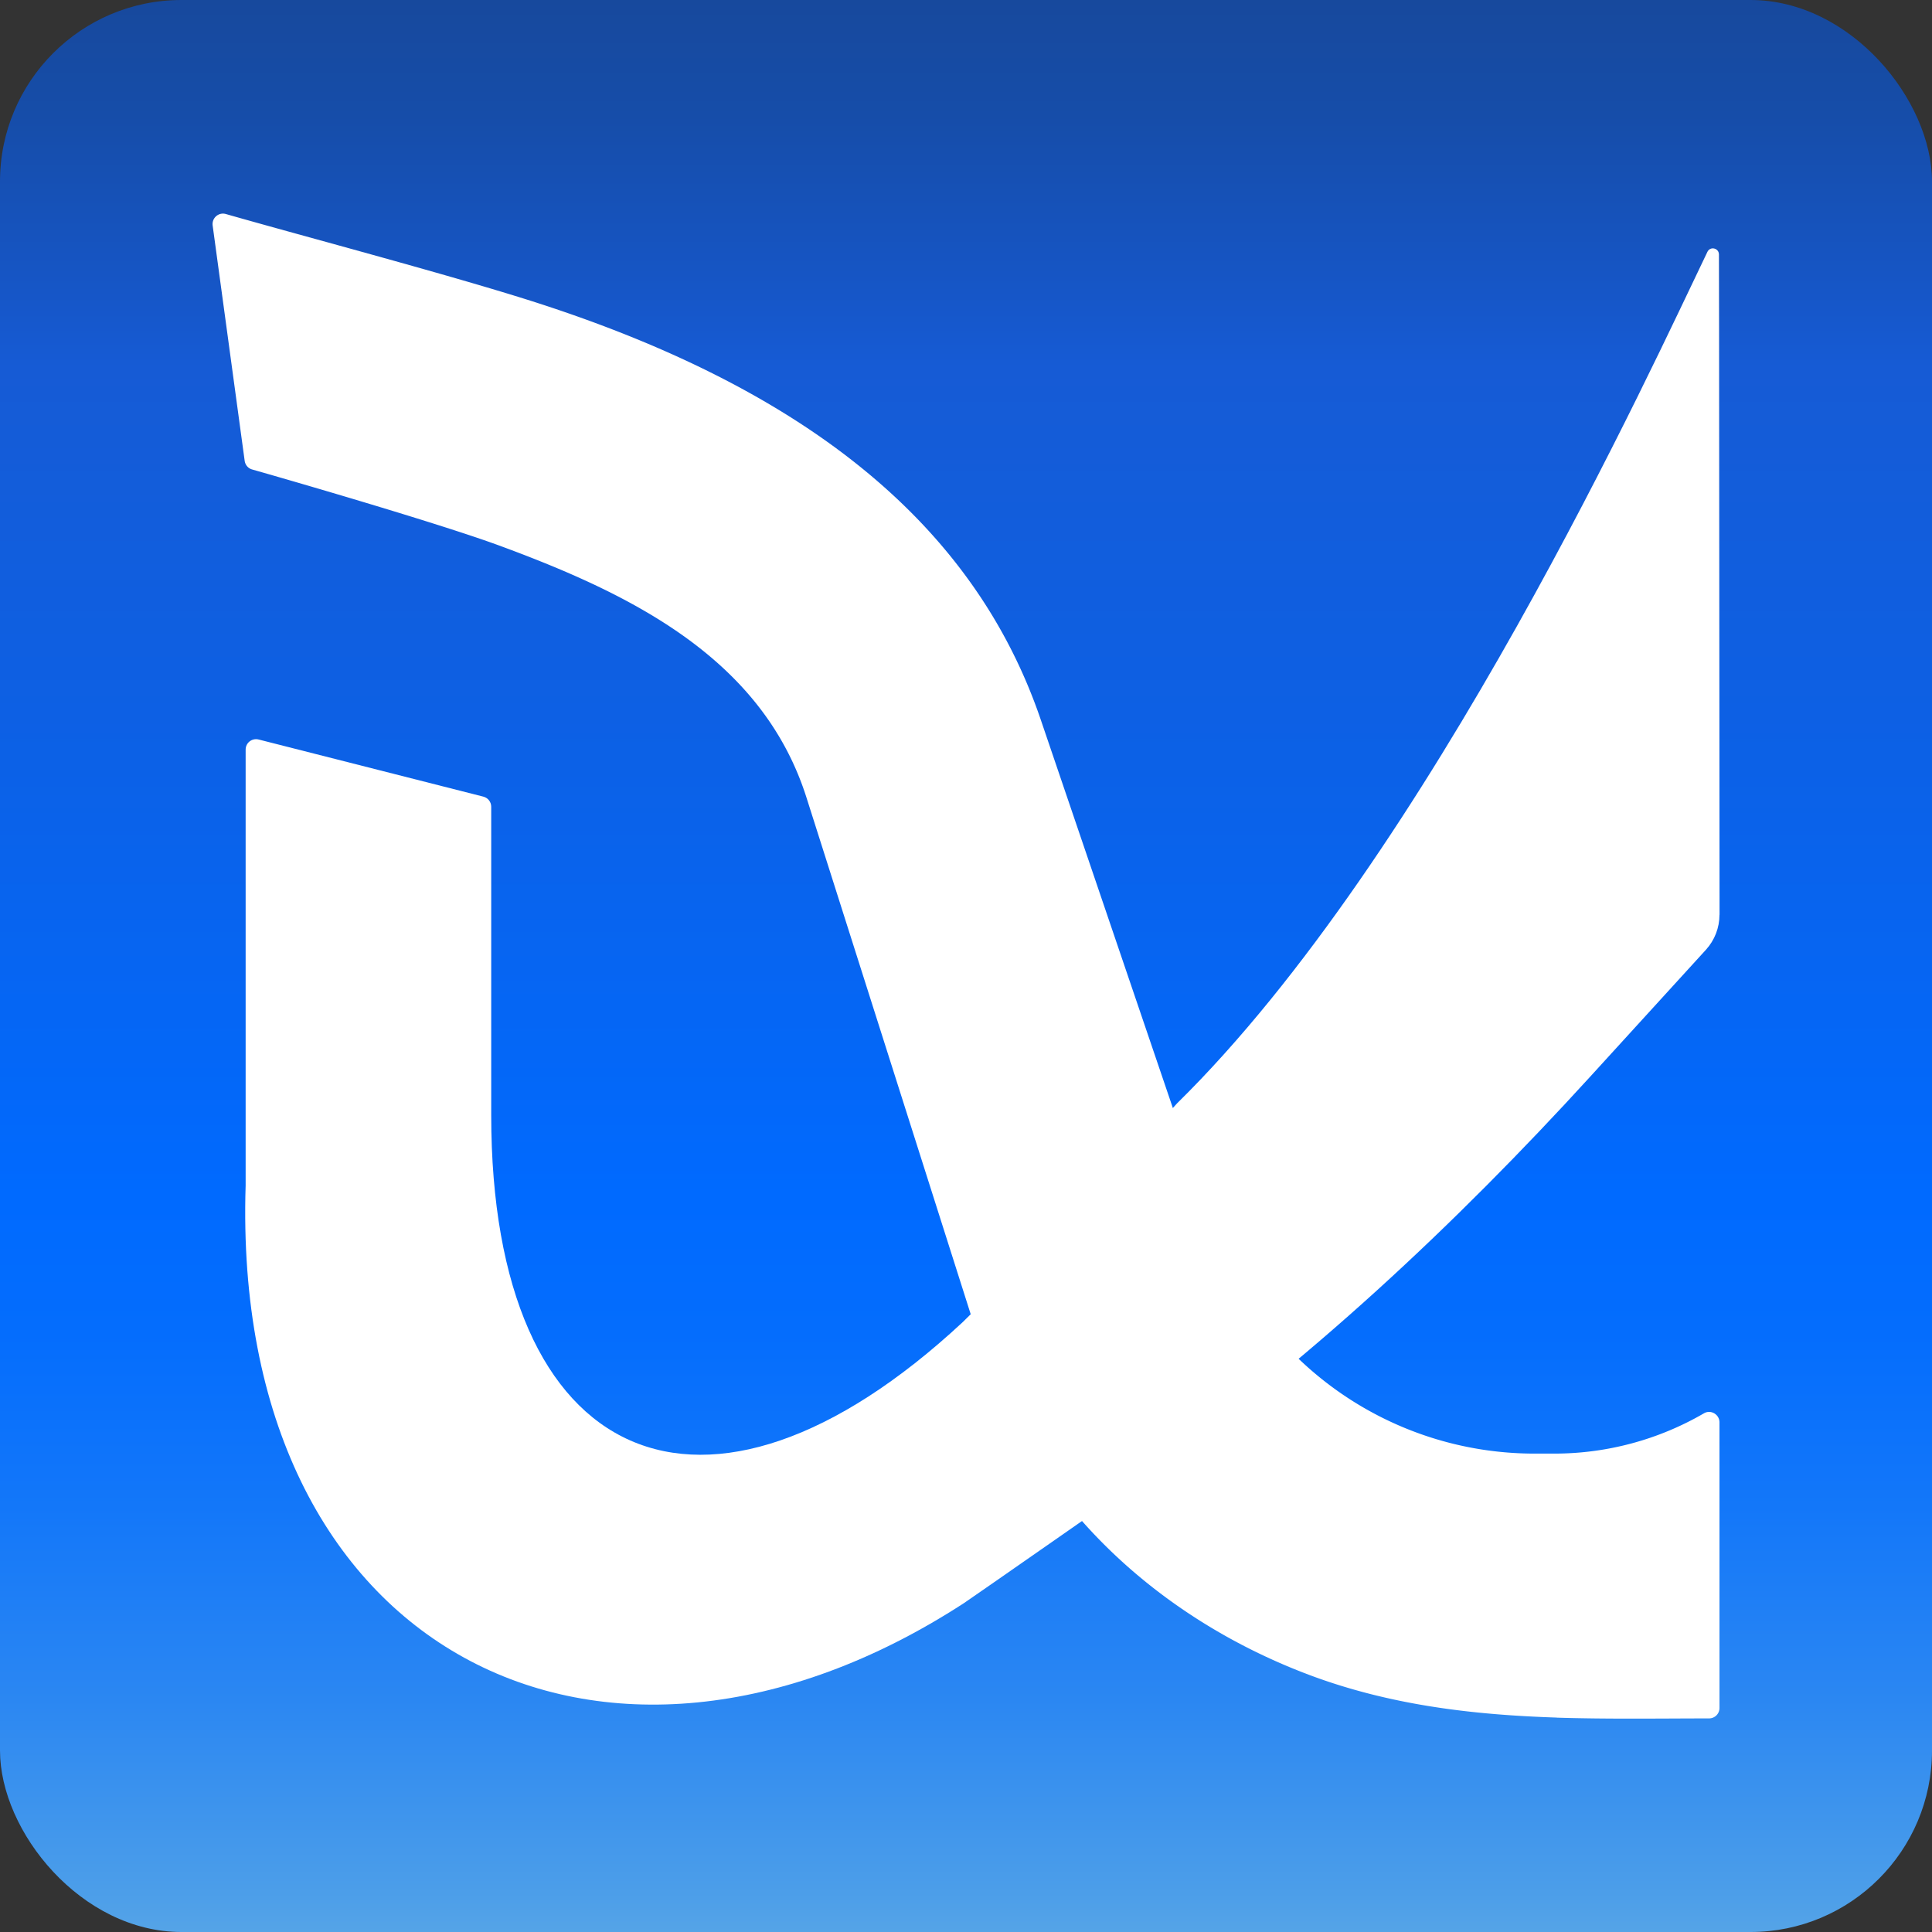
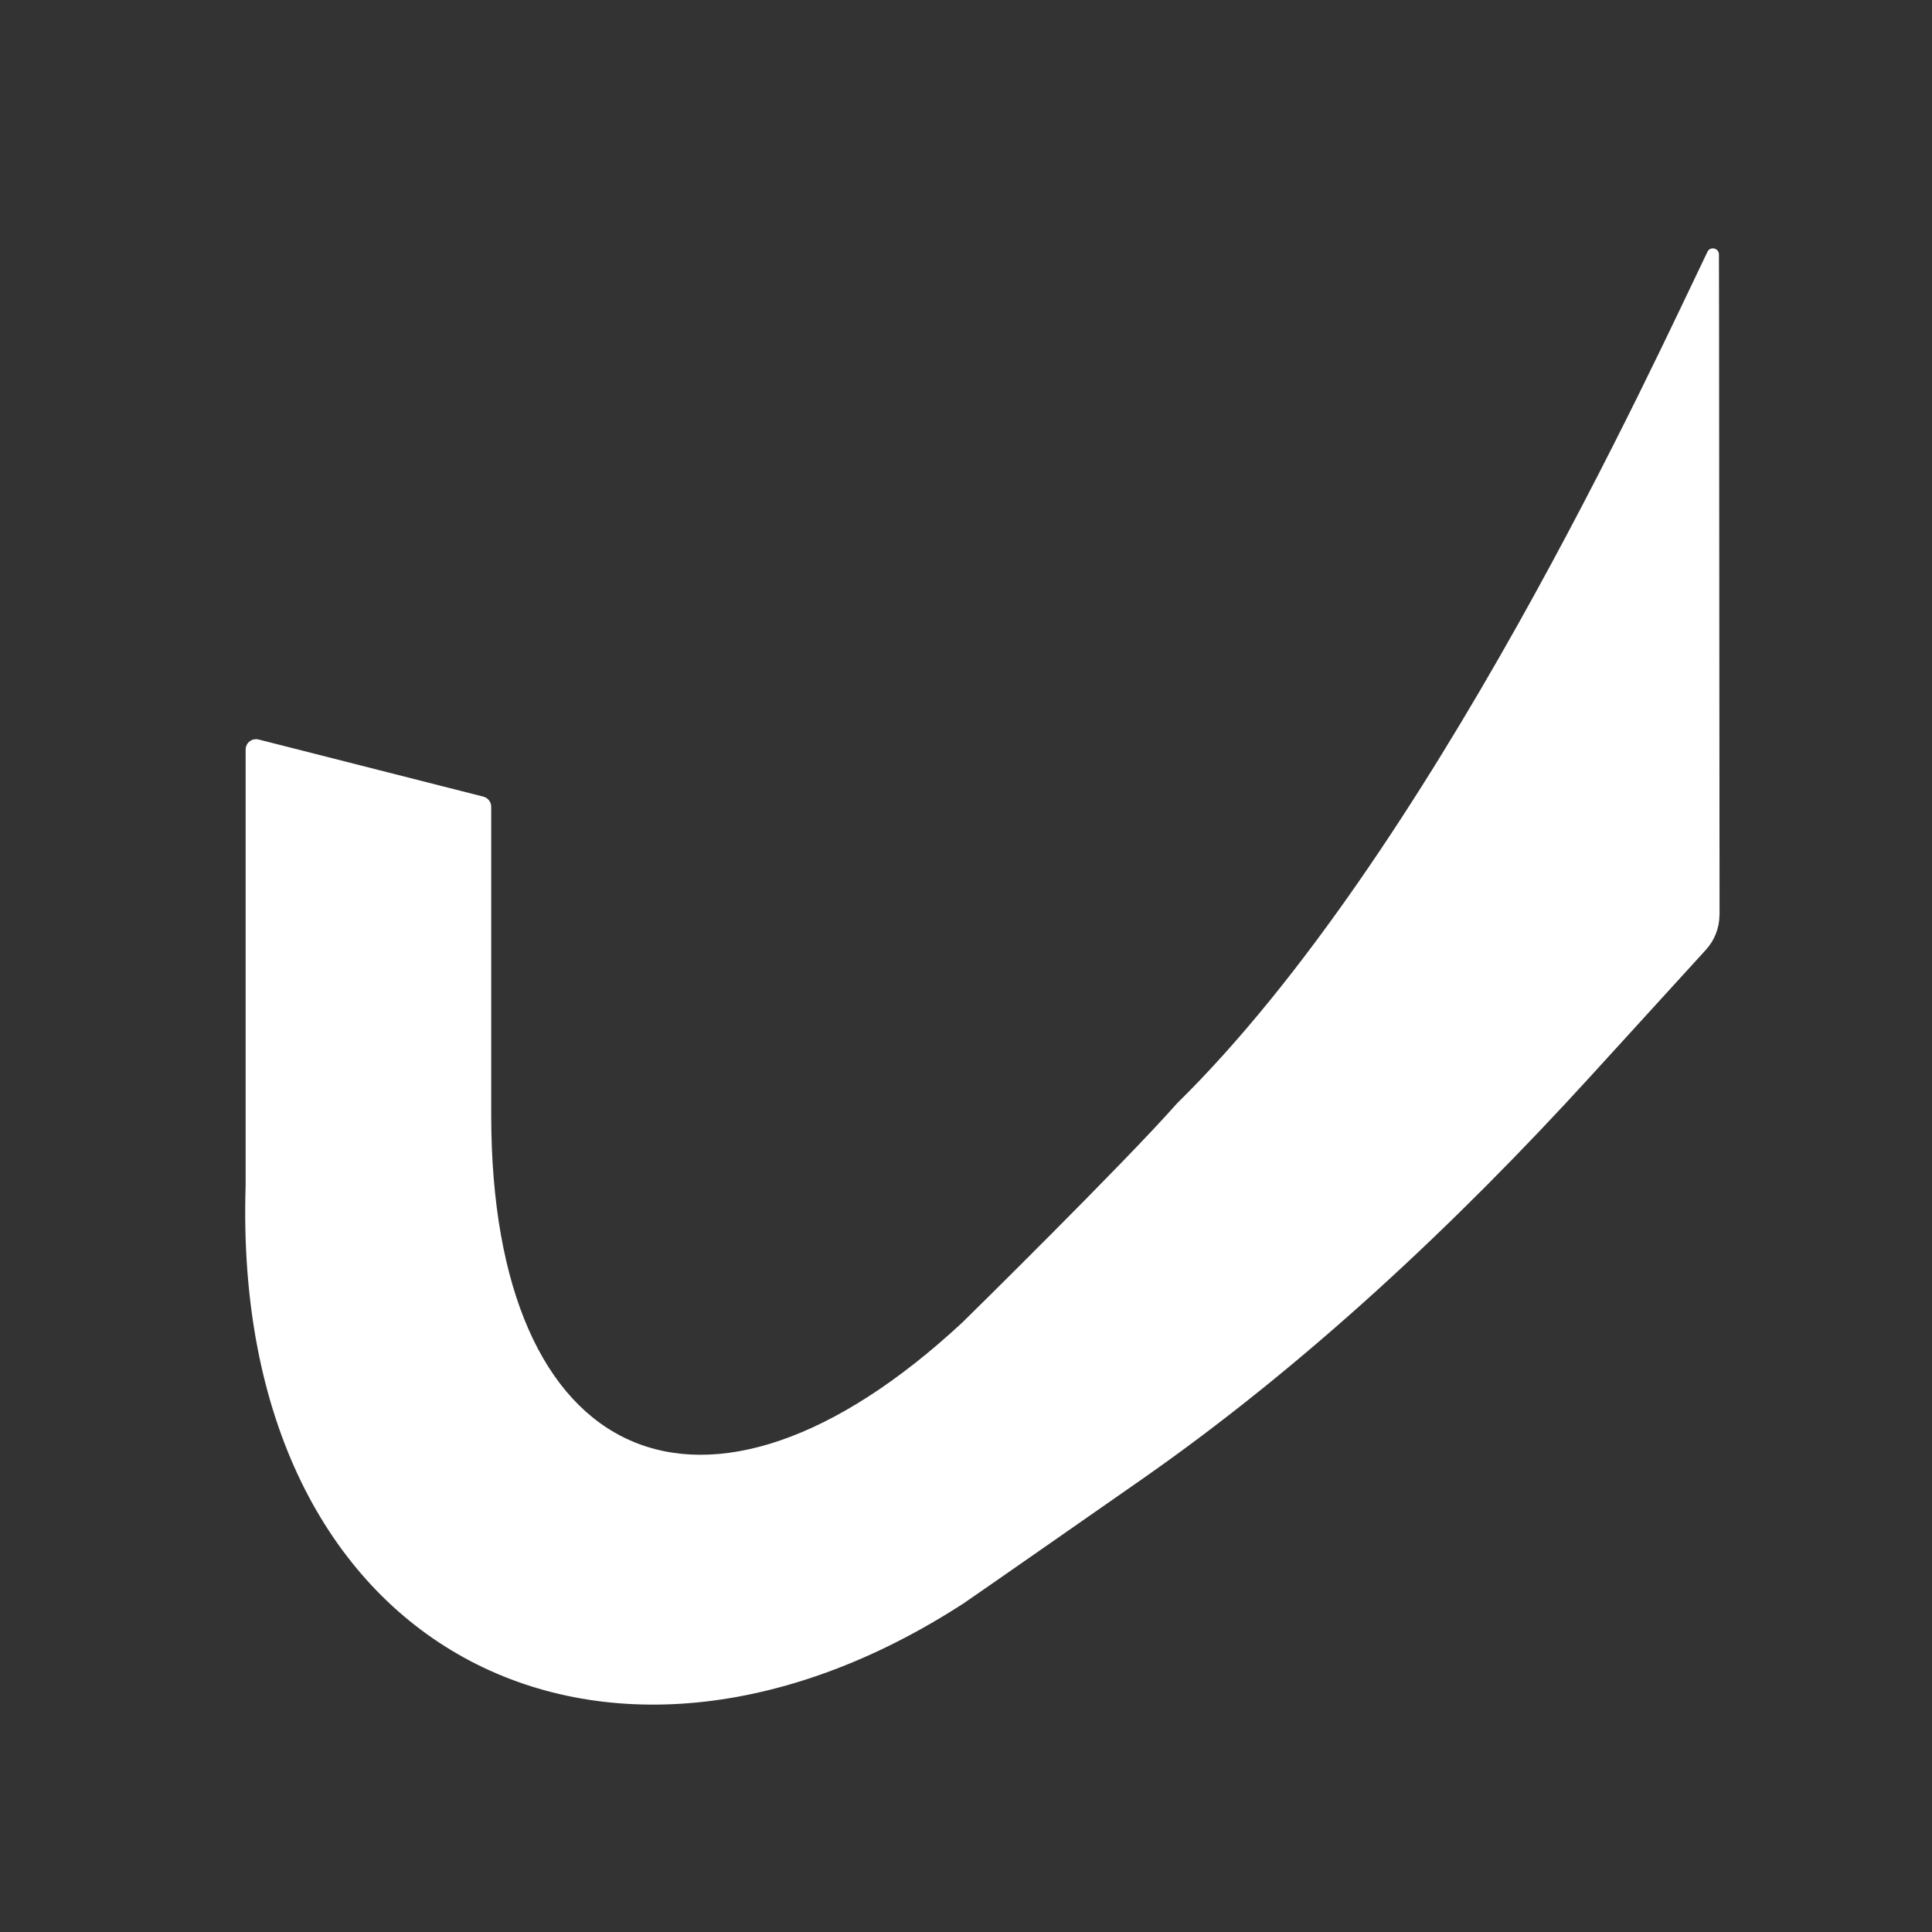
<svg xmlns="http://www.w3.org/2000/svg" id="l1" width="283.46" height="283.46" data-name="l1">
  <rect width="100%" height="100%" fill="#333333" stroke="none" />
  <defs>
    <linearGradient id="g1" x1="141.73" x2="141.73" y1="0" y2="283.46" data-name="g1" gradientUnits="userSpaceOnUse">
      <stop offset="0" stop-color="#17499d" />
      <stop offset=".06" stop-color="#164da9" />
      <stop offset=".16" stop-color="#1657ca" />
      <stop offset=".19" stop-color="#165bd5" />
      <stop offset=".37" stop-color="#0d60e4" />
      <stop offset=".62" stop-color="#006aff" />
      <stop offset=".69" stop-color="#046dfd" />
      <stop offset=".78" stop-color="#1377f9" />
      <stop offset=".88" stop-color="#2b87f2" />
      <stop offset=".98" stop-color="#4c9ee9" />
      <stop offset="1" stop-color="#55a4e7" />
    </linearGradient>
    <style>.cls-2{fill:#fff}</style>
  </defs>
-   <rect width="283.46" height="283.46" rx="26.63" ry="26.63" style="fill:url(#g1)" />
-   <path d="M228.41 252c-12.31-.4-24.47-1.81-36.35-6.27-15.34-5.77-29.13-15.73-38.56-29.23a75 75 0 0 1-5.66-9.53 86 86 0 0 1-2.3-5.1c-.59-1.46-1.93-3.74-1.93-5.31l-25.3-79.59c-6.48-20.31-25.54-29.76-45.15-36.96-8.6-3.15-29.03-9.1-36.17-11.13-.59-.17-1-.66-1.09-1.26l-4.7-34.54c-.14-1.09.87-1.98 1.93-1.68 11.79 3.37 34 9.24 46.04 13.15 39.86 12.94 63.9 32.88 73.5 60.96l25.14 73.9c6.93 20.27 25.95 33.86 47.34 33.86h2.91c7.74 0 15.32-2.06 21.94-5.91 1.01-.59 2.28.16 2.28 1.33v41.9c0 .85-.68 1.53-1.53 1.53-7.49.01-14.94.12-22.35-.11h.01Z" class="cls-2" />
  <path d="M252.28 134.21c0 1.91-.71 3.73-1.99 5.14l-17 18.64c-19.7 21.59-41.81 42.33-65.76 59.05 0 0-25.34 17.68-26.12 18.18-52.84 34.29-107.56 7.44-105.37-61.29v-63.95c0-1 .94-1.73 1.91-1.48l32.96 8.38c.68.17 1.16.78 1.16 1.48v45.22c0 51.65 31.35 65.58 69.17 30.41.18-.17 23.67-23.28 31.43-32.08l.03-.03c37.13-36.5 69.9-108.55 77.81-124.93.41-.86 1.69-.56 1.69.39 0 2.64.01 6.96.02 10.98.03 23.61.06 73.14.07 85.9Z" class="cls-2" />
</svg>